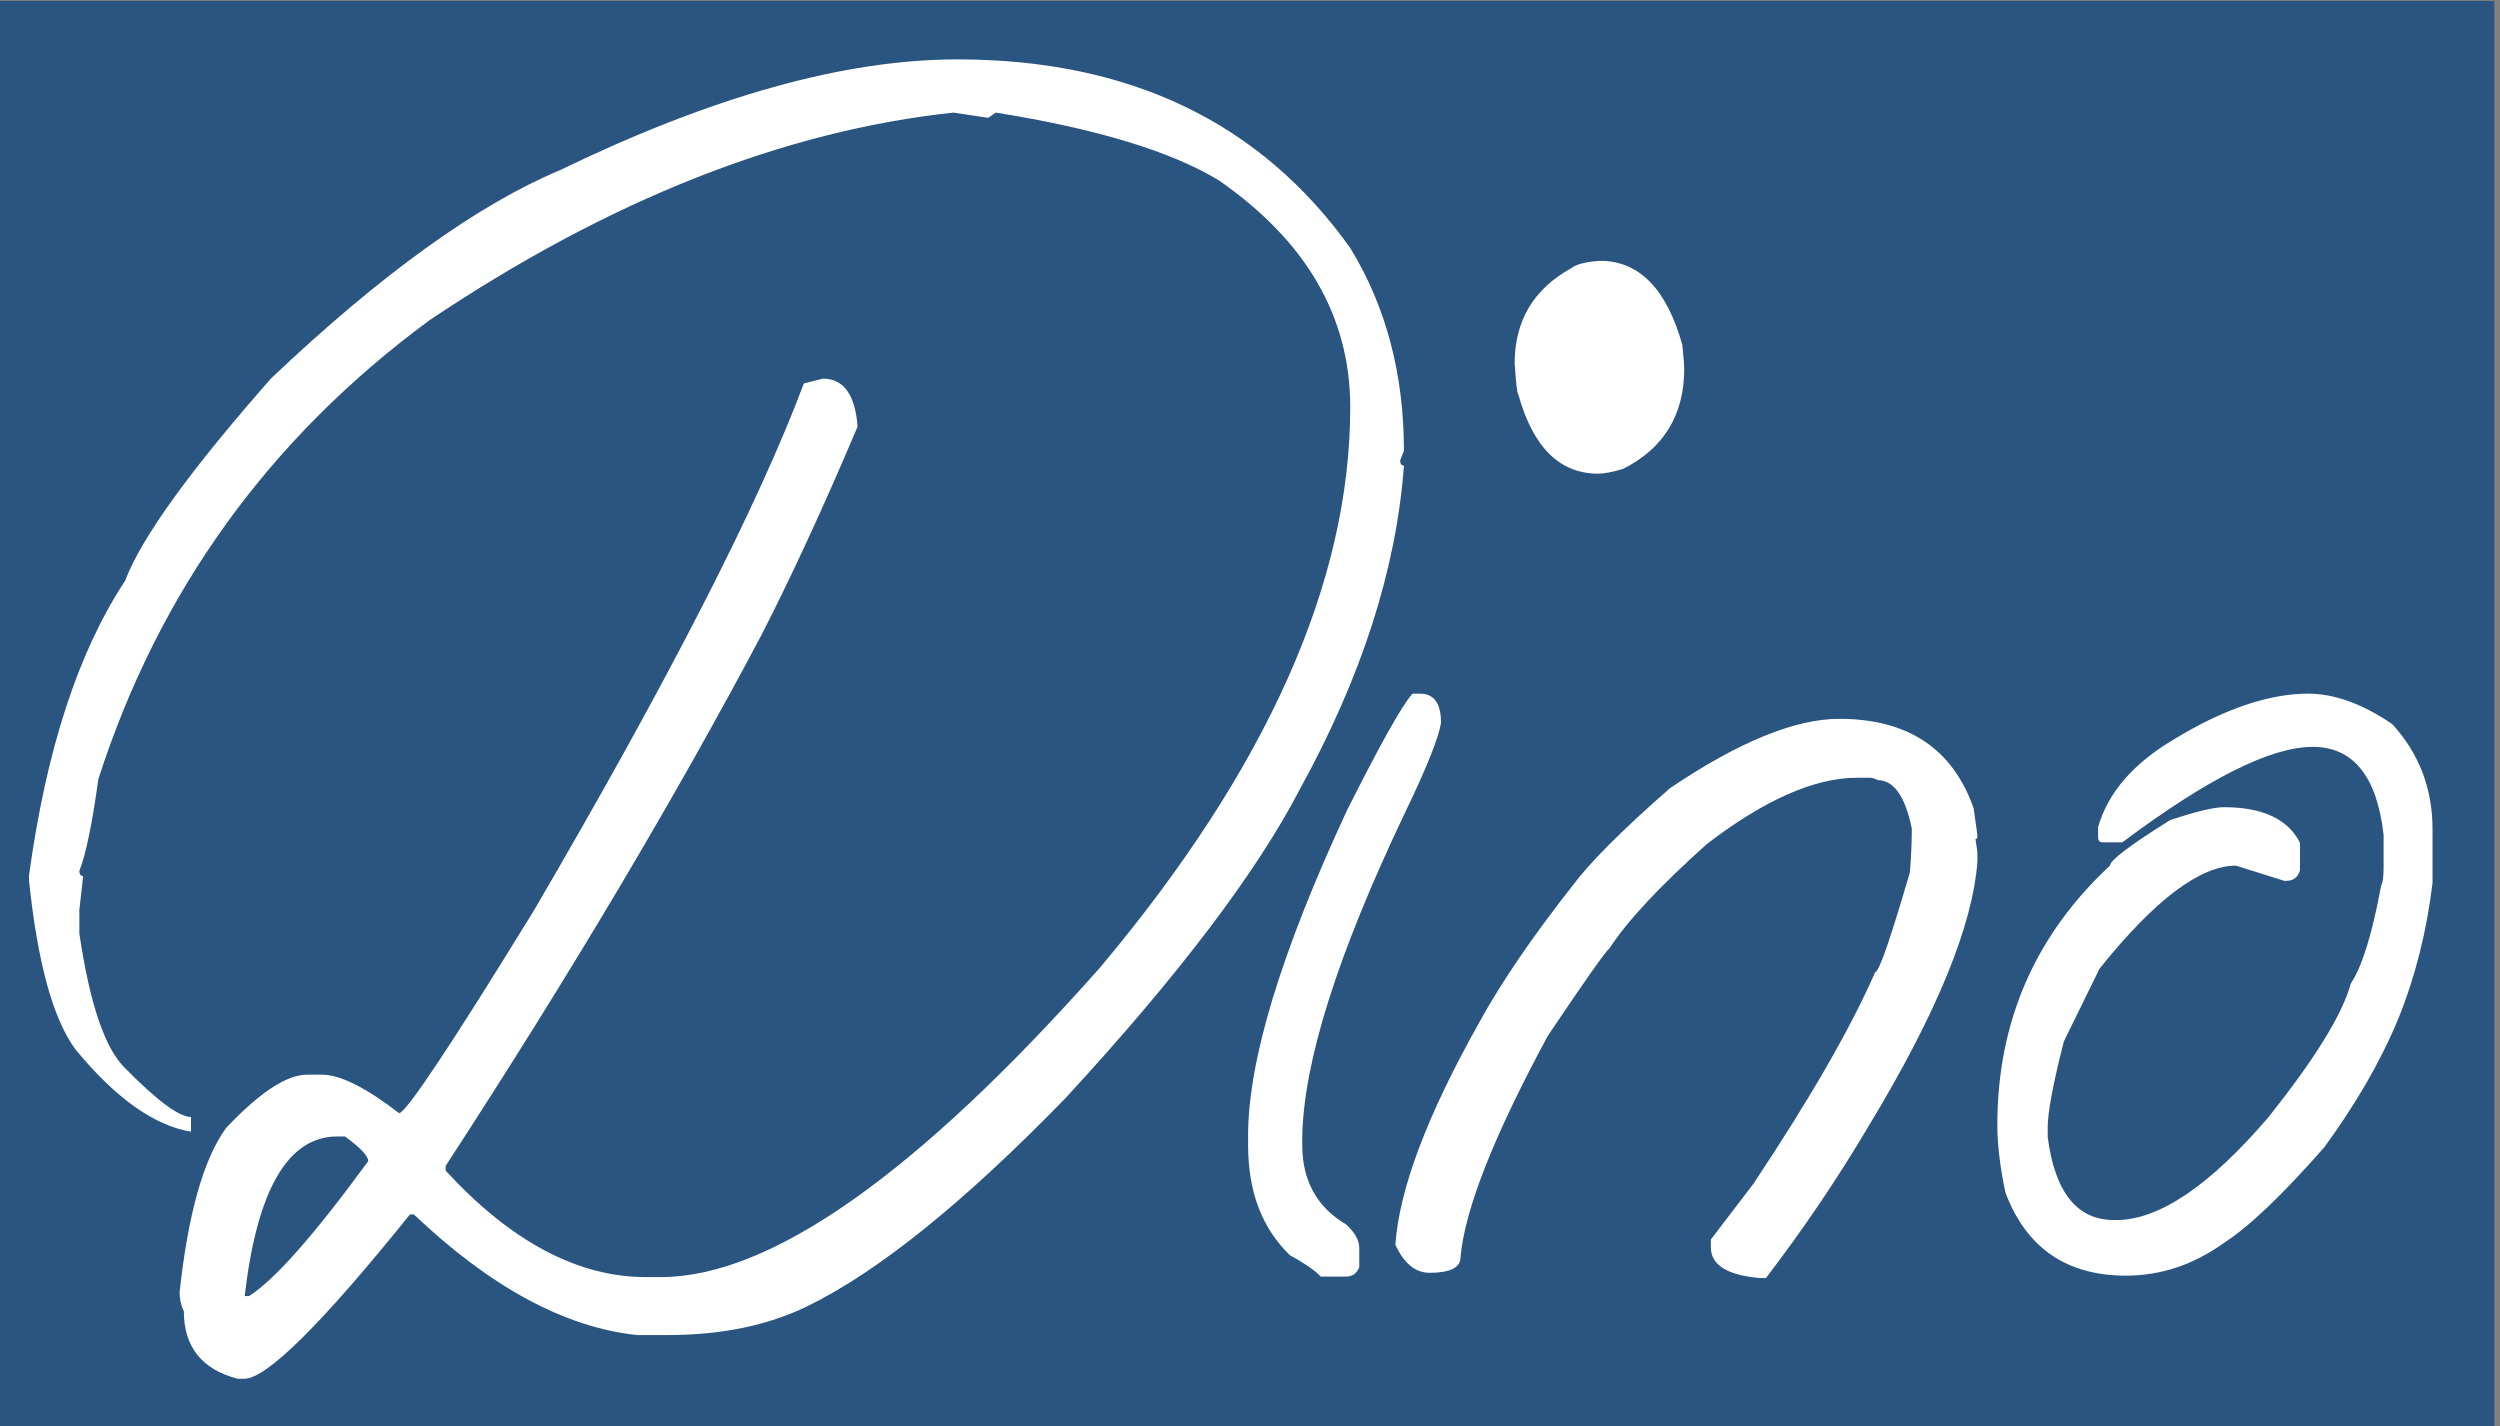
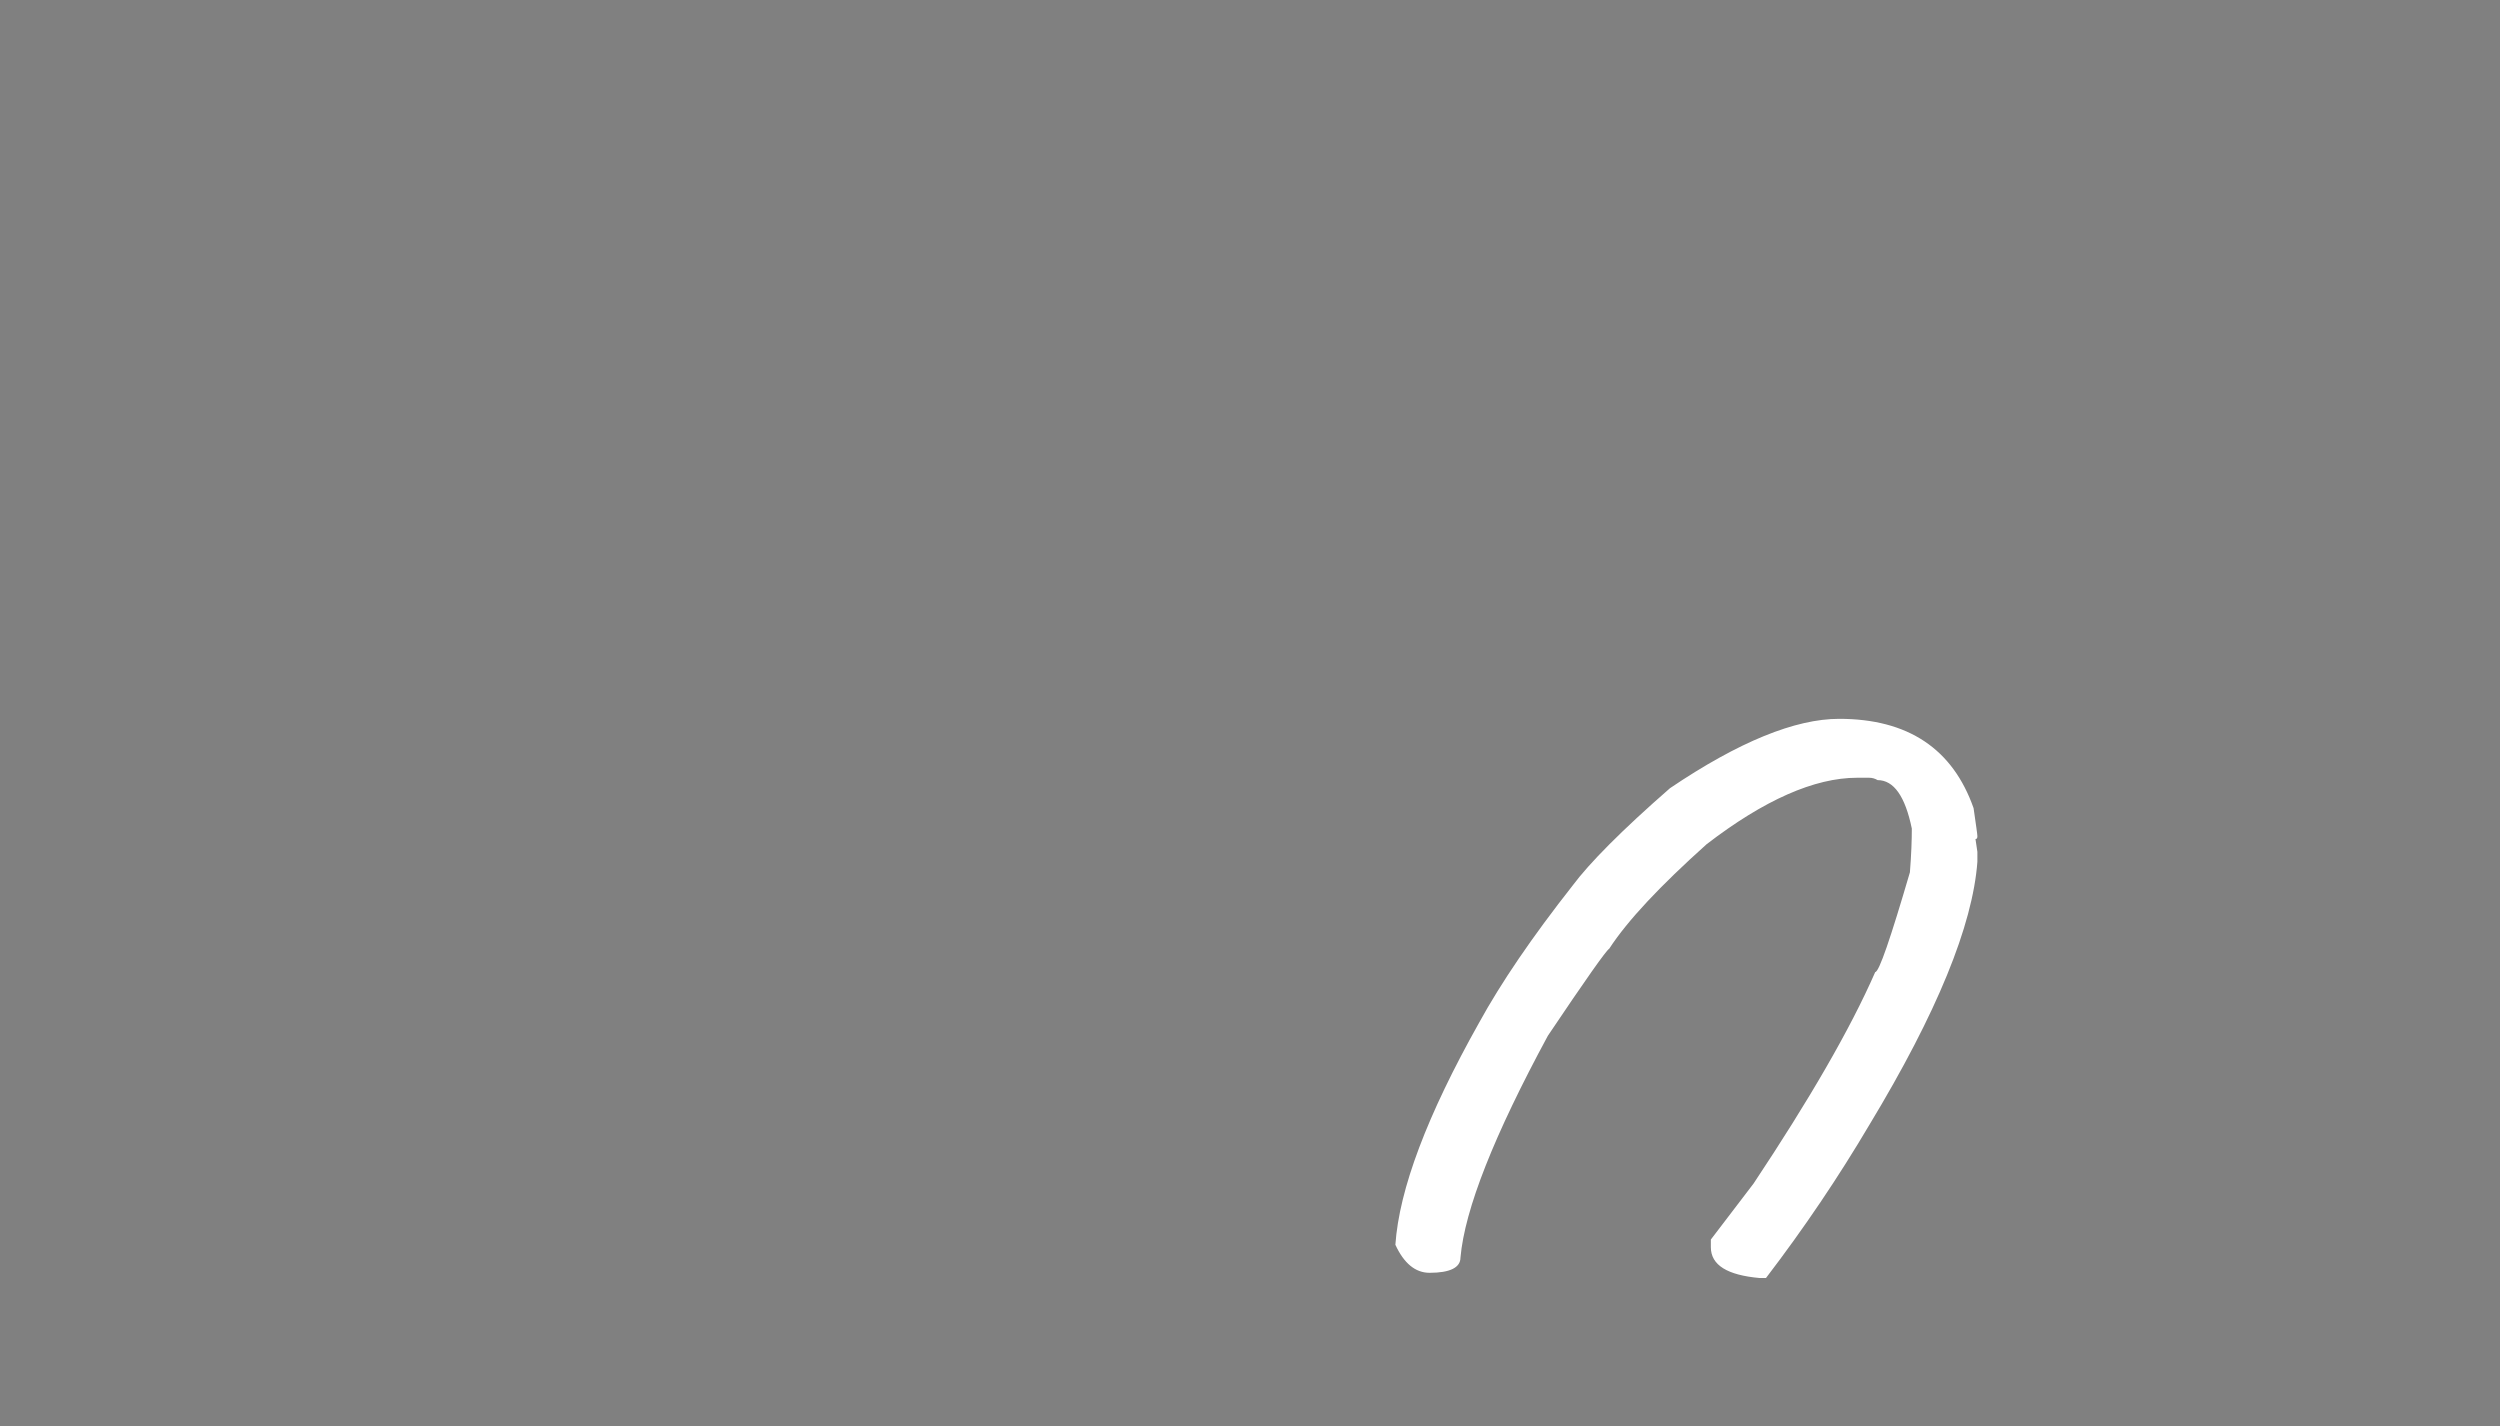
<svg xmlns="http://www.w3.org/2000/svg" version="1.1" x="0px" y="0px" viewBox="0 0 526.2 300.2" style="enable-background:new 0 0 526.2 300.2;" xml:space="preserve">
  <rect x="0" y="0" width="526.2" height="300.2" fill="#808080" stroke="none" />
  <style type="text/css">
	.st0{display:none;}
	.st1{display:inline;fill:#1A1A1A;}
	.st2{fill:#2A5580;}
	.st3{fill:#FFFFFF;}
</style>
  <g id="Ebene_1" class="st0">
    <path class="st1" d="M64.7,253.1H7V66.6h57.4c16.4,0,31.1,3.7,44,11.1c12.9,7.4,23,17.9,30.2,31.5c7.3,13.6,11,29.1,11,46.4l0,0&#13;&#10;&#09;&#09;v8.7c0,17.3-3.6,32.7-10.7,46.2c-7.2,13.5-17.2,23.9-30.1,31.4C95.8,249.3,81.1,253.1,64.7,253.1L64.7,253.1z M64.4,97.7H45.5&#13;&#10;&#09;&#09;v124.5H64c15,0,26.5-4.9,34.5-14.7c7.9-9.8,12-23.8,12.2-42.1l0,0v-9.9c0-18.9-4-33.3-11.9-43.1C91,102.6,79.5,97.7,64.4,97.7&#13;&#10;&#09;&#09;L64.4,97.7z M214.2,114.5v138.6H177V114.5H214.2z M174.8,78.6L174.8,78.6c0-5.6,1.9-10.1,5.6-13.7c3.7-3.6,8.8-5.4,15.2-5.4l0,0&#13;&#10;&#09;&#09;c6.3,0,11.4,1.8,15.2,5.4c3.7,3.6,5.6,8.1,5.6,13.7l0,0c0,5.6-1.9,10.3-5.7,13.9c-3.8,3.6-8.8,5.4-15.1,5.4s-11.3-1.8-15.1-5.4&#13;&#10;&#09;&#09;C176.7,88.8,174.8,84.2,174.8,78.6z M244,114.5h34.8l1.1,16c9.9-12.4,23.2-18.6,39.8-18.6l0,0c14.8,0,25.7,4.3,32.9,13&#13;&#10;&#09;&#09;c7.2,8.6,10.8,21.5,11,38.7l0,0v89.6h-37v-88.7c0-7.9-1.7-13.6-5.1-17.1c-3.4-3.6-9.1-5.4-17-5.4l0,0c-10.4,0-18.3,4.4-23.5,13.3&#13;&#10;&#09;&#09;l0,0v97.8h-37V114.5z M385.9,184.2v-1.7c0-13.8,2.6-26,7.9-36.7c5.3-10.8,13-19.1,22.9-25c10-5.9,21.5-8.9,34.7-8.9l0,0&#13;&#10;&#09;&#09;c18.7,0,34,5.7,45.8,17.2c11.9,11.4,18.5,27,19.9,46.7l0,0l0.2,9.5c0,21.2-5.9,38.3-17.8,51.1c-11.9,12.9-27.8,19.3-47.8,19.3&#13;&#10;&#09;&#09;c-20,0-35.9-6.4-47.8-19.2C391.9,223.6,385.9,206.2,385.9,184.2L385.9,184.2z M422.9,185.2L422.9,185.2c0,13.2,2.5,23.2,7.5,30.1&#13;&#10;&#09;&#09;c4.9,7,12,10.5,21.2,10.5l0,0c9,0,16-3.5,21-10.4c5-6.8,7.5-17.8,7.5-33l0,0c0-12.9-2.5-22.9-7.5-30c-5-7.1-12.1-10.6-21.2-10.6&#13;&#10;&#09;&#09;l0,0c-9.1,0-16,3.5-21,10.6C425.4,159.5,422.9,170.4,422.9,185.2z" />
  </g>
  <g id="Ebene_2">
-     <rect x="-2" y="0.2" class="st2" width="527" height="302" />
    <g>
-       <path class="st3" d="M201.5,12.5c36.2,0,63.8,13.2,82.7,39.7c7.6,12.4,11.3,26.7,11.3,42.7l-0.8,2c0,0.7,0.3,1.1,0.8,1.1&#13;&#10;&#09;&#09;&#09;c-1.6,21.8-8.9,44.5-21.9,68.1c-9.1,17.5-25.5,39.2-49.4,65.1c-21.3,21.9-39.4,36.5-54.4,43.8c-8.3,4-18,6-29.2,6h-6.5&#13;&#10;&#09;&#09;&#09;c-15.2-1.6-30.9-10.1-47-25.4h-0.8c-18.6,23.1-30.2,34.6-34.9,34.6H50c-7.6-2-11.3-6.8-11.3-14.2c-0.6-1.2-0.9-2.6-0.9-4&#13;&#10;&#09;&#09;&#09;c1.8-16.5,5-28,9.8-34.6c7-7.4,12.7-11.2,17-11.2h3.2c3.8,0,9.2,2.7,16.2,8.1c1.4,0,10.9-14.2,28.4-42.7&#13;&#10;&#09;&#09;&#09;c28.3-48.4,47.2-85.3,56.8-110.9l4-1c4.4,0,6.8,3.4,7.3,10.1c-7.4,17.5-14.2,32.1-20.2,43.8c-17.9,33.8-40,71.1-66.5,111.8v1&#13;&#10;&#09;&#09;&#09;c13.8,15,27.9,22.4,42.1,22.4h3.2c23.1,0,53.9-21.7,92.4-65.1c35.1-41.8,52.7-81.1,52.7-118c0-19-9.2-34.9-27.6-47.7&#13;&#10;&#09;&#09;&#09;c-10-6.1-25.7-10.9-47-14.3l-1.6,1.1l-7.3-1.1C165.1,27.5,128.3,42,90.4,67.4c-33.8,24.9-57,57.1-69.7,96.6&#13;&#10;&#09;&#09;&#09;c-1.3,9.4-2.6,15.8-4,19.3c0,0.7,0.3,1.1,0.8,1.1l-0.8,7.1v5c2.2,14.8,5.4,24.3,9.7,28.4c6.7,6.8,11.3,10.2,13.8,10.2v3.1&#13;&#10;&#09;&#09;&#09;c-7.8-1.3-15.9-7.1-24.3-17.3c-4.8-6.5-8-18.4-9.8-35.6v-1c3.6-26.3,10.3-47,20.2-62c3.5-9.2,13.8-23.4,30.8-42.7&#13;&#10;&#09;&#09;&#09;c23.1-21.9,43.4-36.5,60.8-43.8C149.9,20.3,177.7,12.5,201.5,12.5z M51.5,272.8h0.9c5.3-3.3,13.7-12.8,25.1-28.4&#13;&#10;&#09;&#09;&#09;c0-1.1-1.6-2.8-4.9-5.2H71C60.6,239.2,54.1,250.4,51.5,272.8z" />
-       <path class="st3" d="M297.3,146h1.6c2.9,0,4.4,2,4.4,6.1c-0.4,2.9-2.9,9.3-7.6,19c-14.2,29.8-21.4,52.6-21.6,68.4v1.5&#13;&#10;&#09;&#09;&#09;c0,7.5,3.1,13.1,9.2,16.7c1.9,1.7,2.8,3.4,2.8,5v4c-0.5,1.3-1.4,2-2.8,2H278c-1-1.1-3.2-2.7-6.5-4.5c-5.9-5.7-8.8-13.4-8.8-23.2&#13;&#10;&#09;&#09;&#09;v-2c0-15.7,6.9-38.5,20.8-68.4C290.3,157.1,294.8,148.9,297.3,146z M336.8,54.9c8.2,0,14,5.9,17.3,17.7c0.3,2.9,0.4,4.5,0.4,5&#13;&#10;&#09;&#09;&#09;c0,9.7-4.3,16.8-12.9,21.1c-2.3,0.7-4.1,1-5.2,1c-8.1,0-13.7-5.5-16.8-16.6c-0.3-0.3-0.5-2.5-0.8-6.6c0-9,4-15.7,12-20.1&#13;&#10;&#09;&#09;&#09;C331.8,55.6,333.8,55.1,336.8,54.9z" />
      <path class="st3" d="M387.1,151.3c14.5,0,23.9,6.3,28.3,18.8c0.5,3.5,0.8,5.5,0.8,5.9c0,0.4-0.1,0.6-0.4,0.6l0.4,2.7v2.1&#13;&#10;&#09;&#09;&#09;c-1,13.4-8.5,31.8-22.7,55.3c-6.5,11-13.7,21.7-21.8,32.3h-1.3c-6.8-0.6-10.3-2.7-10.3-6.5v-1.6l9-11.8&#13;&#10;&#09;&#09;&#09;c11.7-17.6,20.3-32.4,25.6-44.5c0.8,0,3.2-7,7.3-21c0.3-3.8,0.4-6.8,0.4-9.2c-1.4-6.8-3.8-10.2-7.2-10.2c-0.5-0.3-1.1-0.5-1.8-0.5&#13;&#10;&#09;&#09;&#09;h-2.5c-9,0-19.6,4.7-31.7,14c-9.7,8.7-16.6,16-20.5,22c-0.6,0.3-4.9,6.4-12.9,18.3c-11.3,20.9-17.5,36.5-18.4,46.7&#13;&#10;&#09;&#09;&#09;c0,2.1-2.2,3.2-6.5,3.2c-3,0-5.4-2-7.2-5.9c0.8-11.7,6.7-27.3,17.6-46.7c4.6-8.4,11.2-18.1,19.7-28.9c3.5-4.7,10.3-11.6,20.5-20.5&#13;&#10;&#09;&#09;&#09;C366,156.1,377.9,151.3,387.1,151.3z" />
-       <path class="st3" d="M485.8,146c5.5,0,11.4,2.1,17.7,6.4c5.7,6.2,8.5,13.6,8.5,22.2v11.2c-1.2,10.1-3.6,19.7-7.2,28.6&#13;&#10;&#09;&#09;&#09;c-3.8,9.2-9.1,18.2-15.6,27.1c-8.8,10-15.8,16.7-21.1,20.1c-6.4,4.6-13.3,6.9-20.6,6.9c-12.5,0-21-5.8-25.4-17.5&#13;&#10;&#09;&#09;&#09;c-1.1-5.2-1.7-10-1.7-14.2c0-21.7,7.9-39.9,23.7-54.6c0-1.1,4.2-4.3,12.7-9.6c5.4-1.8,9.2-2.7,11.3-2.7c8.1,0,13.5,2.5,16,7.5v5.8&#13;&#10;&#09;&#09;&#09;c-0.5,1.5-1.4,2.2-2.9,2.2h-0.4l-10.2-3.2c-7.5,0-17.1,7.2-28.7,21.7l-7.5,15.3c-2.3,9-3.4,15-3.4,18v2.1&#13;&#10;&#09;&#09;&#09;c1.5,11.7,6.2,17.5,14,17.5h0.4c9,0,19.7-7.2,32.1-21.7c9.7-12.2,15.5-21.5,17.3-28.1c2.3-3.4,4.5-10.3,6.4-20.7&#13;&#10;&#09;&#09;&#09;c0.3-0.4,0.5-1.6,0.5-3.7v-6.9c-1.4-12.3-6.4-18.5-14.9-18.5c-8.9,0-22.2,6.7-40.1,20.1h-4.2c-0.6,0-0.9-0.4-0.9-1.1v-2.1&#13;&#10;&#09;&#09;&#09;c2.1-7.3,7.4-13.4,16-18.5C468.1,149.2,477.6,146,485.8,146z" />
    </g>
  </g>
  <g id="Ebene_3" />
</svg>